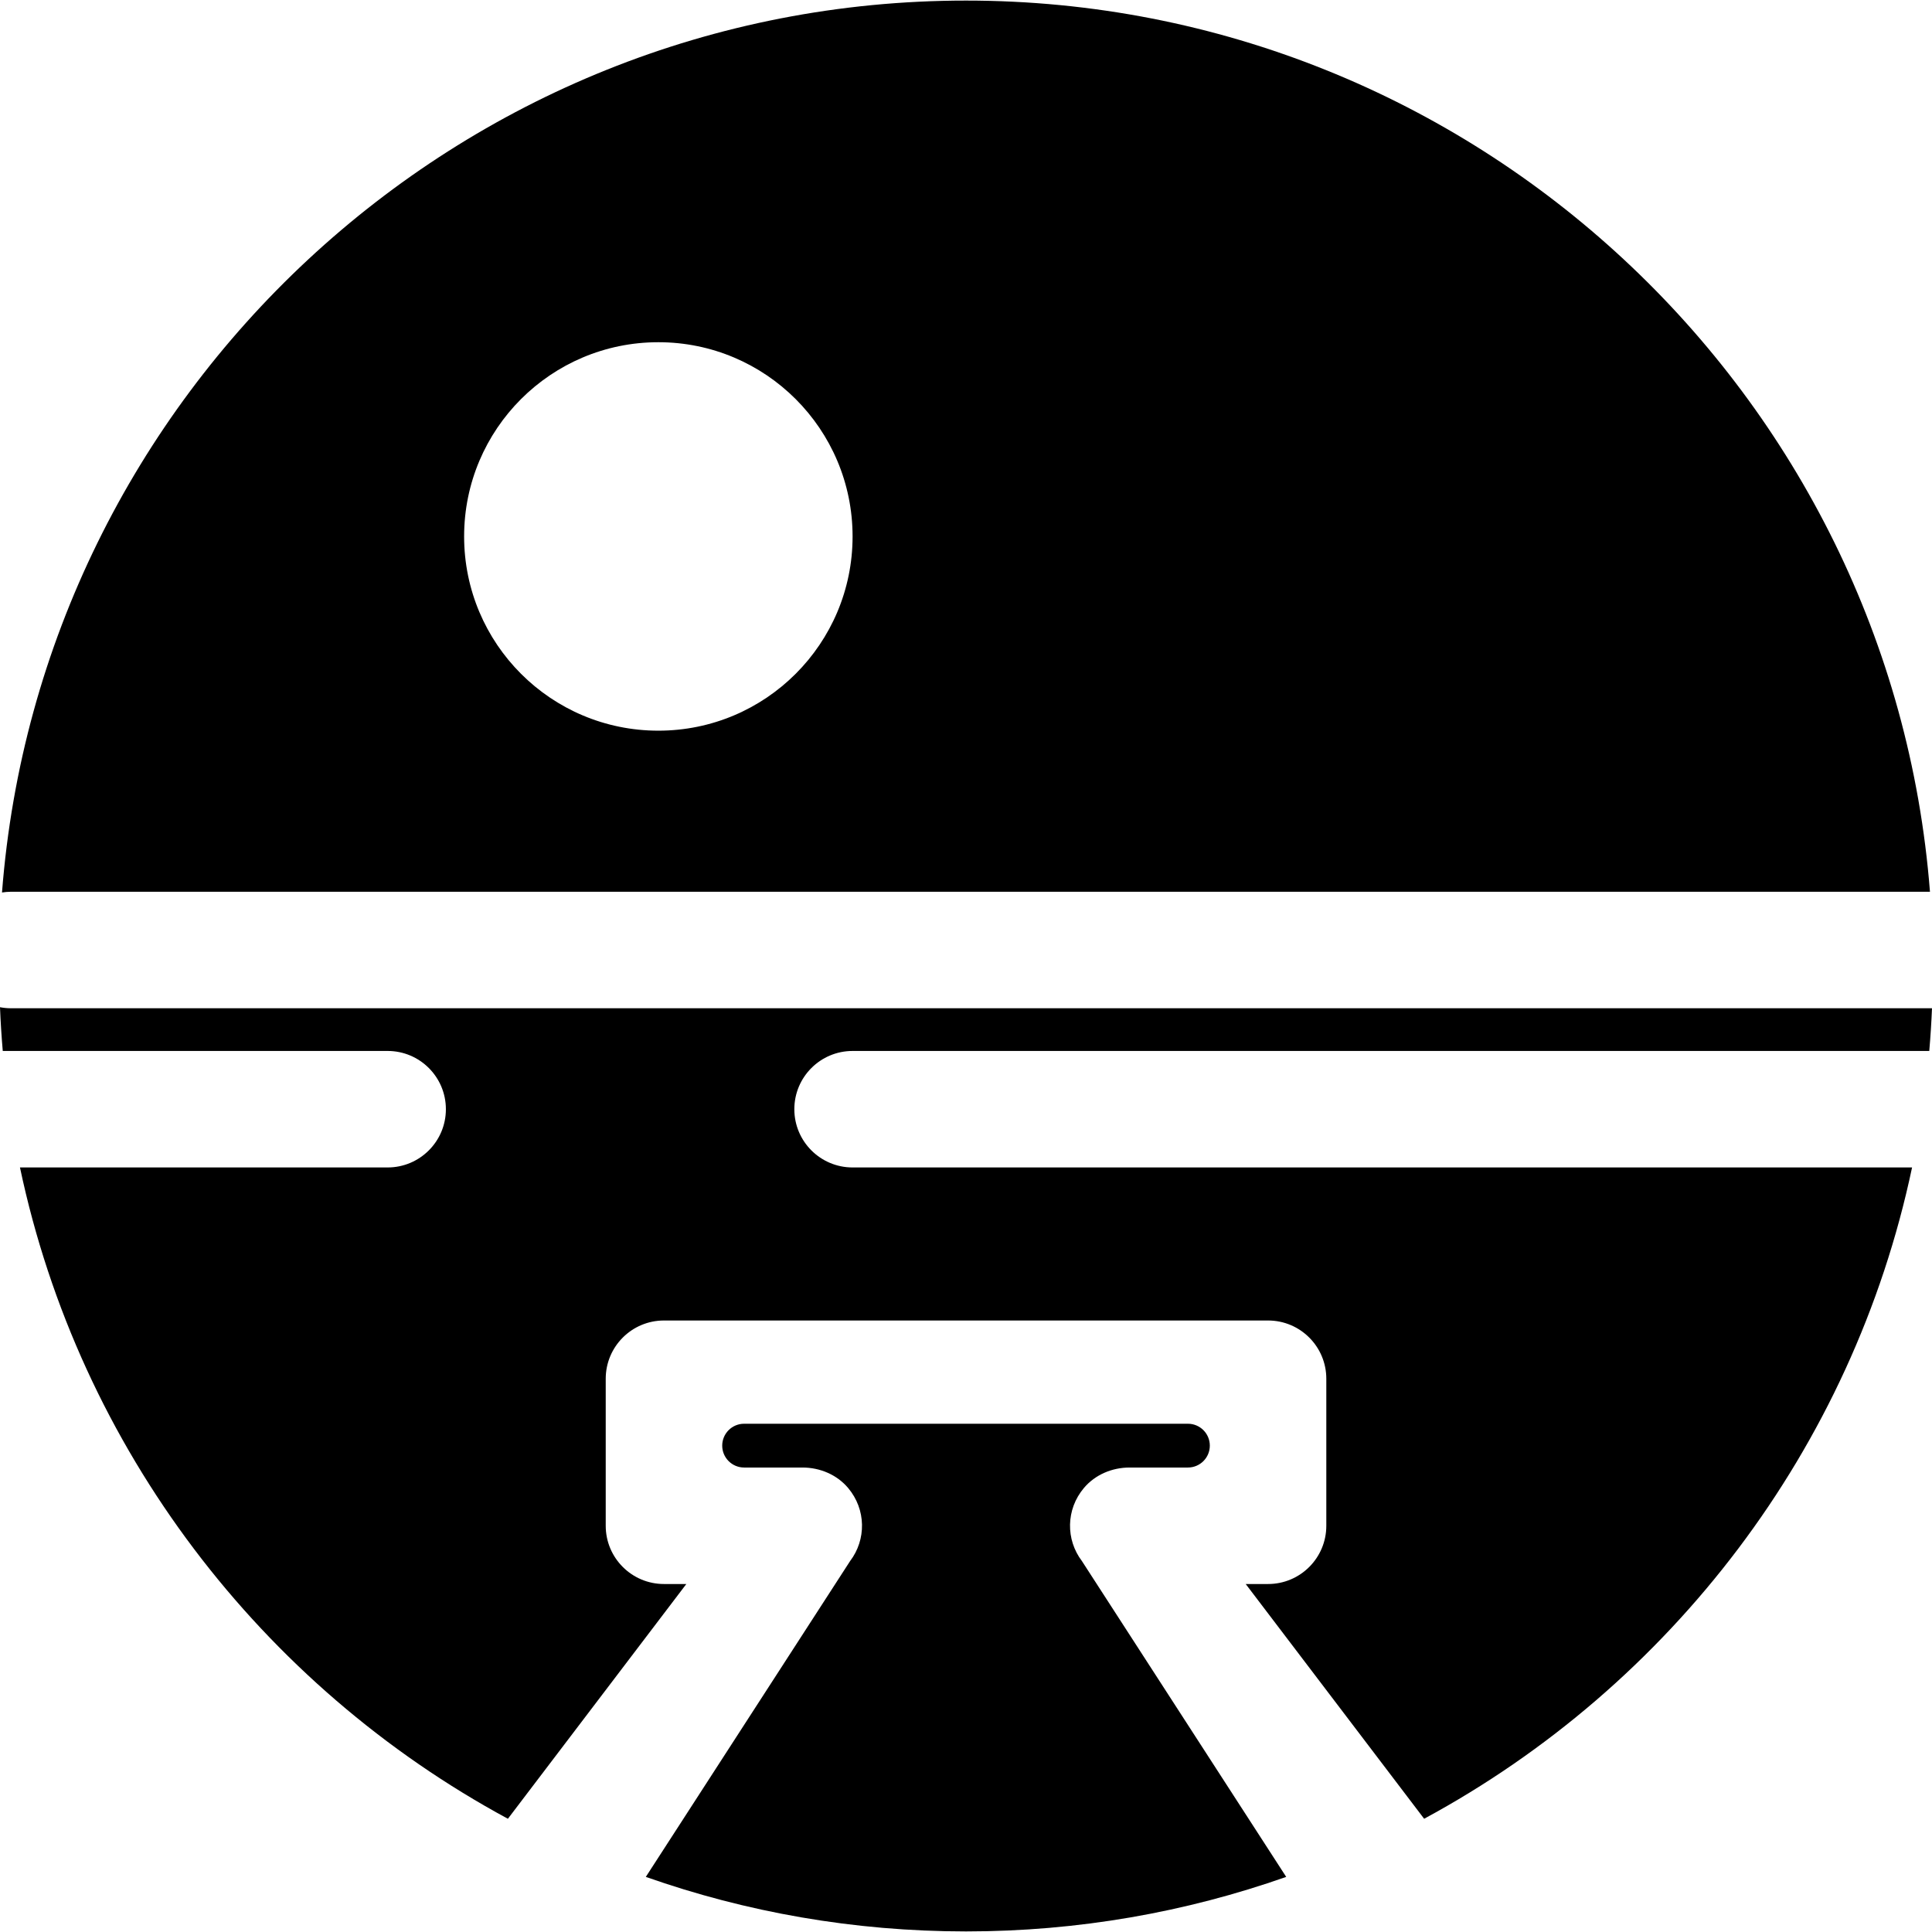
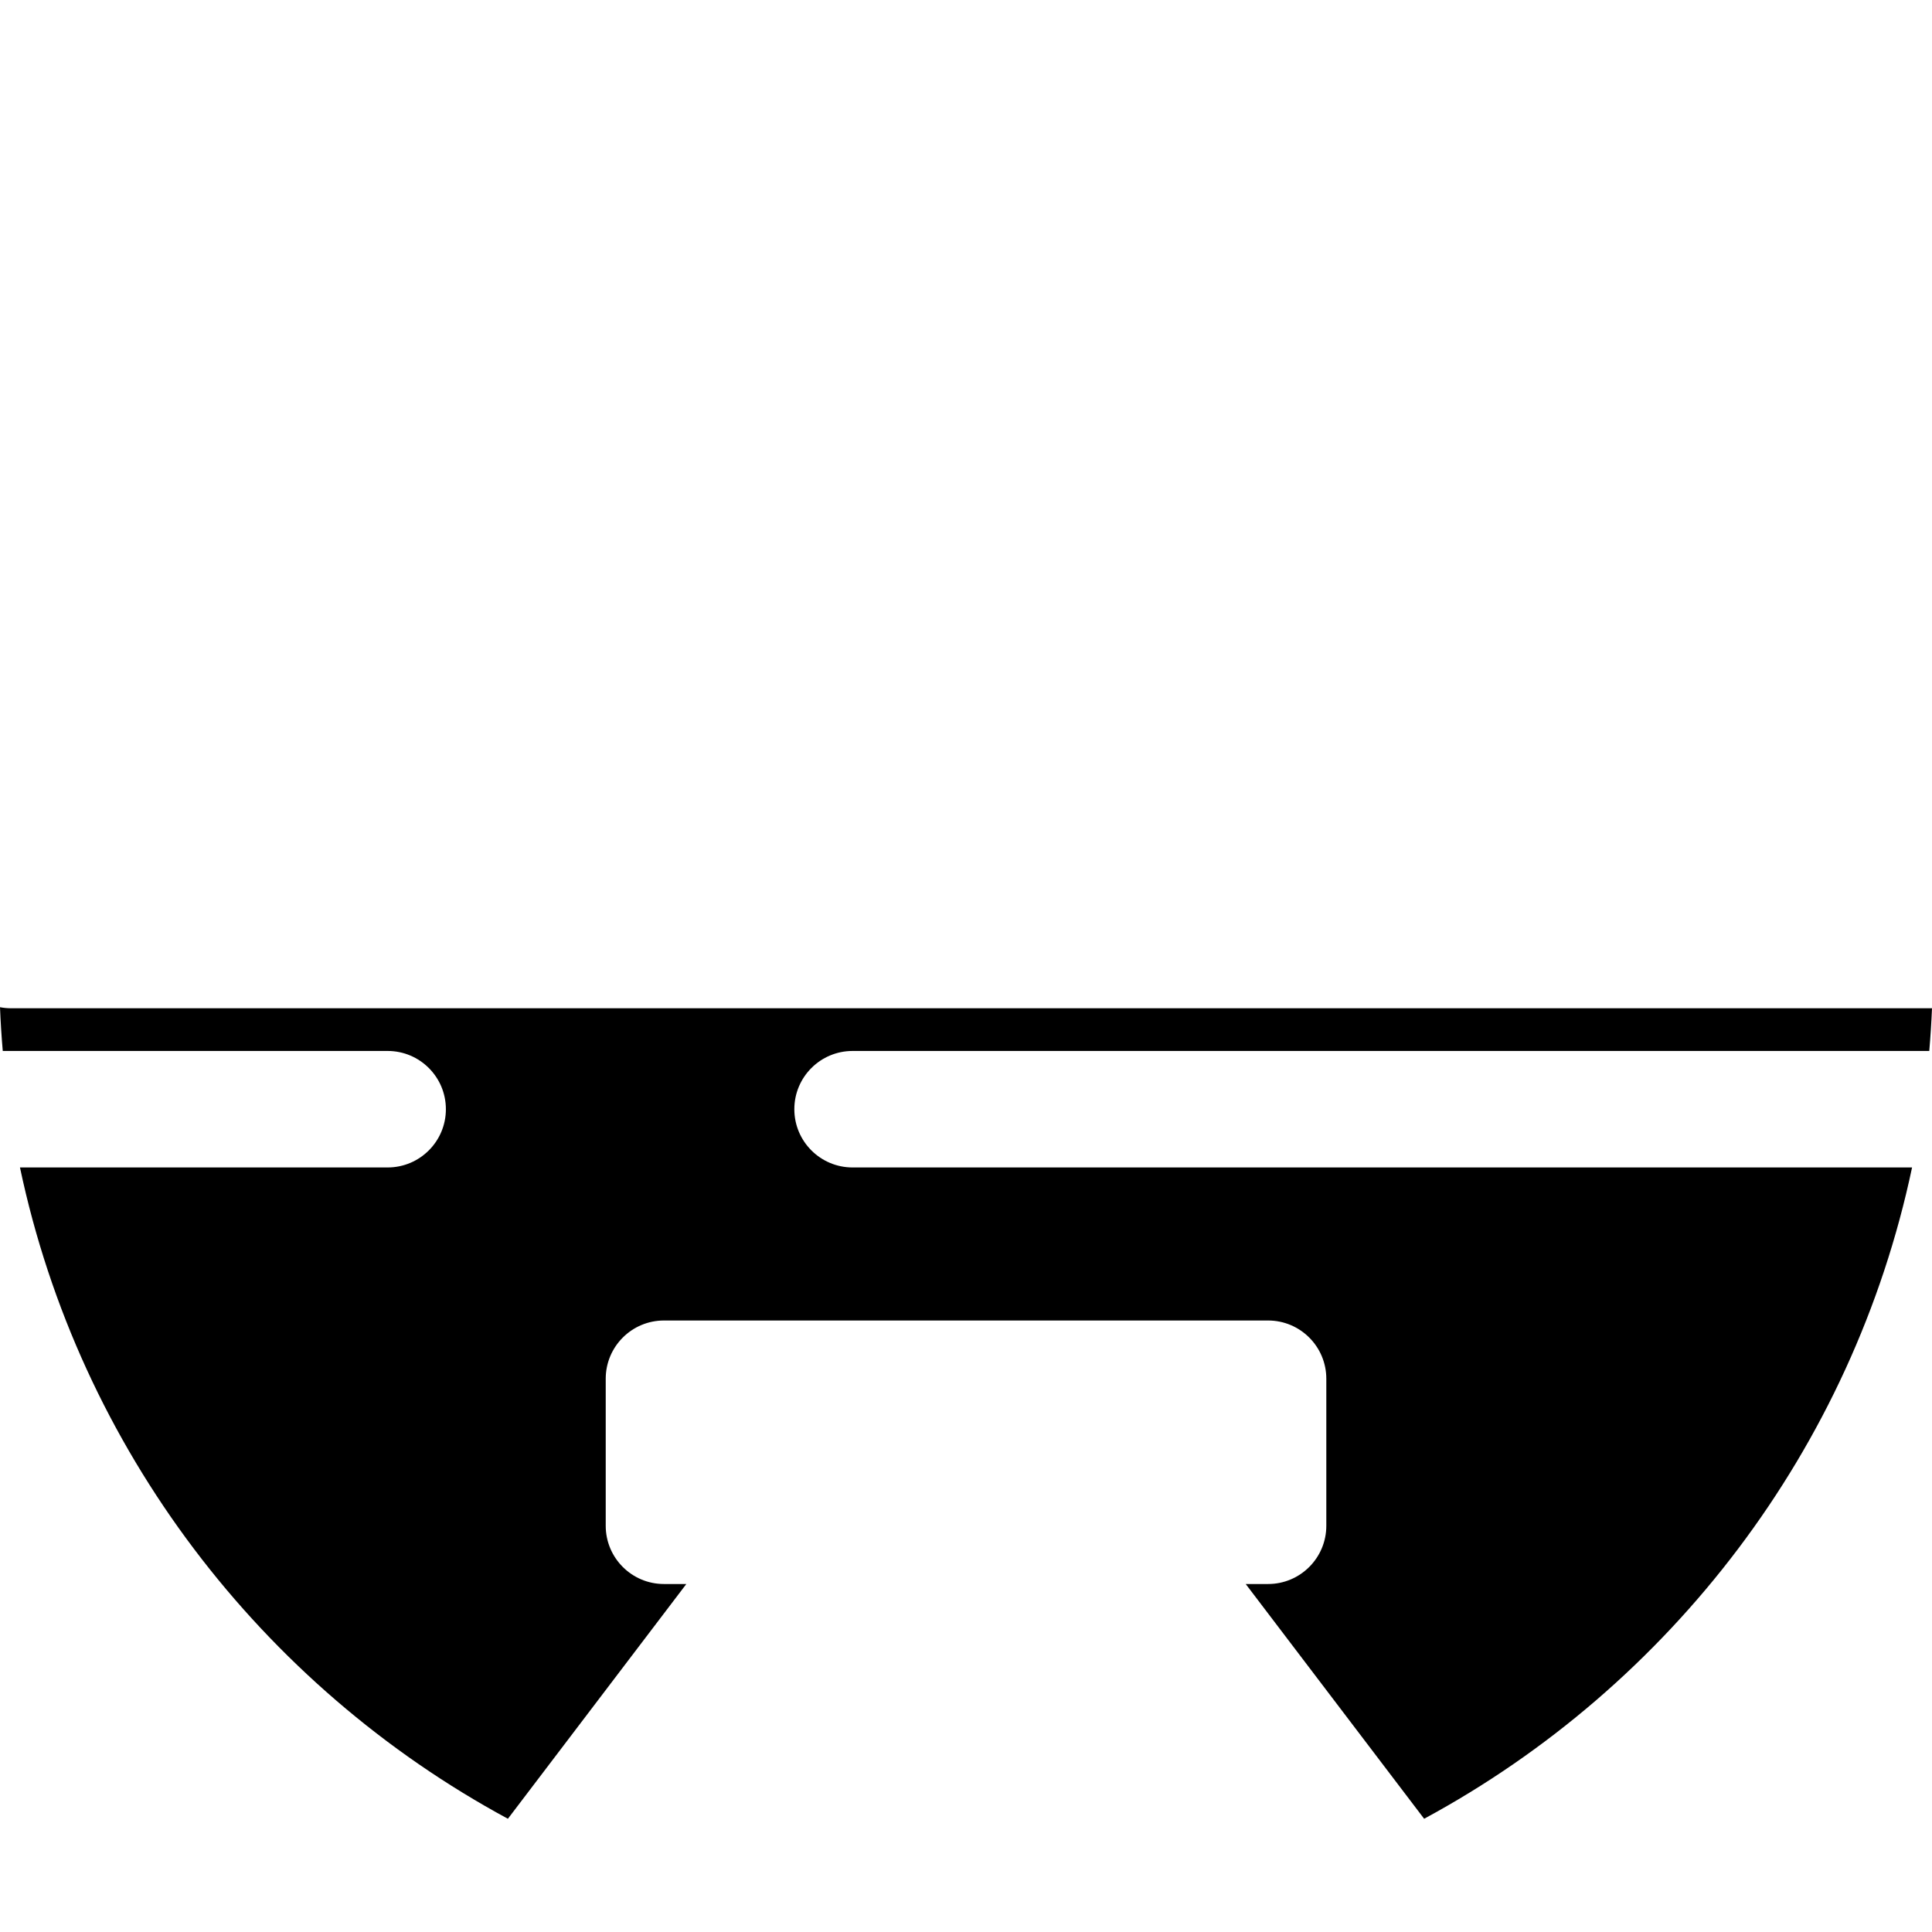
<svg xmlns="http://www.w3.org/2000/svg" fill="#000000" height="800px" width="800px" version="1.1" id="Layer_1" viewBox="0 0 512.002 512.002" xml:space="preserve">
  <g>
    <g>
      <g>
        <path d="M225.944,278.517h285.335c0.323-3.751,0.563-7.525,0.722-11.319H2.854c-0.976,0-1.928-0.1-2.854-0.275     c0.157,3.888,0.401,7.752,0.732,11.594h101.996c8.525,0,15.436,6.911,15.436,15.436c0,8.525-6.911,15.436-15.436,15.436H5.292     c15.753,74.607,64.057,137.347,129.307,172.603l47.285-62.211h-5.924c-8.525,0-15.436-6.911-15.436-15.436v-38.962     c0-8.525,6.911-15.436,15.436-15.436h160.092c8.525,0,15.436,6.911,15.436,15.436v38.962c0,8.525-6.911,15.436-15.436,15.436     h-5.924l47.285,62.211c65.251-35.256,113.554-97.996,129.307-172.603H225.944c-8.525,0-15.436-6.911-15.436-15.436     C210.508,285.428,217.419,278.517,225.944,278.517z" />
-         <path d="M511.463,236.326C501.193,104.378,390.544,0.154,256.006,0.154C121.402,0.154,10.708,104.48,0.531,236.519     c0.759-0.116,1.531-0.193,2.323-0.193H511.463z M174.47,90.691c28.429,0,51.473,23.045,51.473,51.473     s-23.046,51.473-51.473,51.473c-28.429,0-51.473-23.046-51.473-51.473S146.042,90.691,174.47,90.691z" />
-         <path d="M287.246,394.336c2.979-3.539,7.488-5.426,12.114-5.426h15.456c3.203,0,5.801-2.596,5.801-5.801     c0-3.203-2.596-5.801-5.801-5.801h-117.62c-3.203,0-5.801,2.596-5.801,5.801c0,3.203,2.596,5.801,5.801,5.801h15.456     c4.626,0,9.135,1.888,12.114,5.426c4.796,5.698,4.824,13.701,0.529,19.351l-54.145,83.71     c26.552,9.348,55.105,14.451,84.855,14.451c29.75,0,58.302-5.103,84.855-14.451l-54.145-83.71     C282.422,408.037,282.45,400.033,287.246,394.336z" />
      </g>
    </g>
  </g>
</svg>